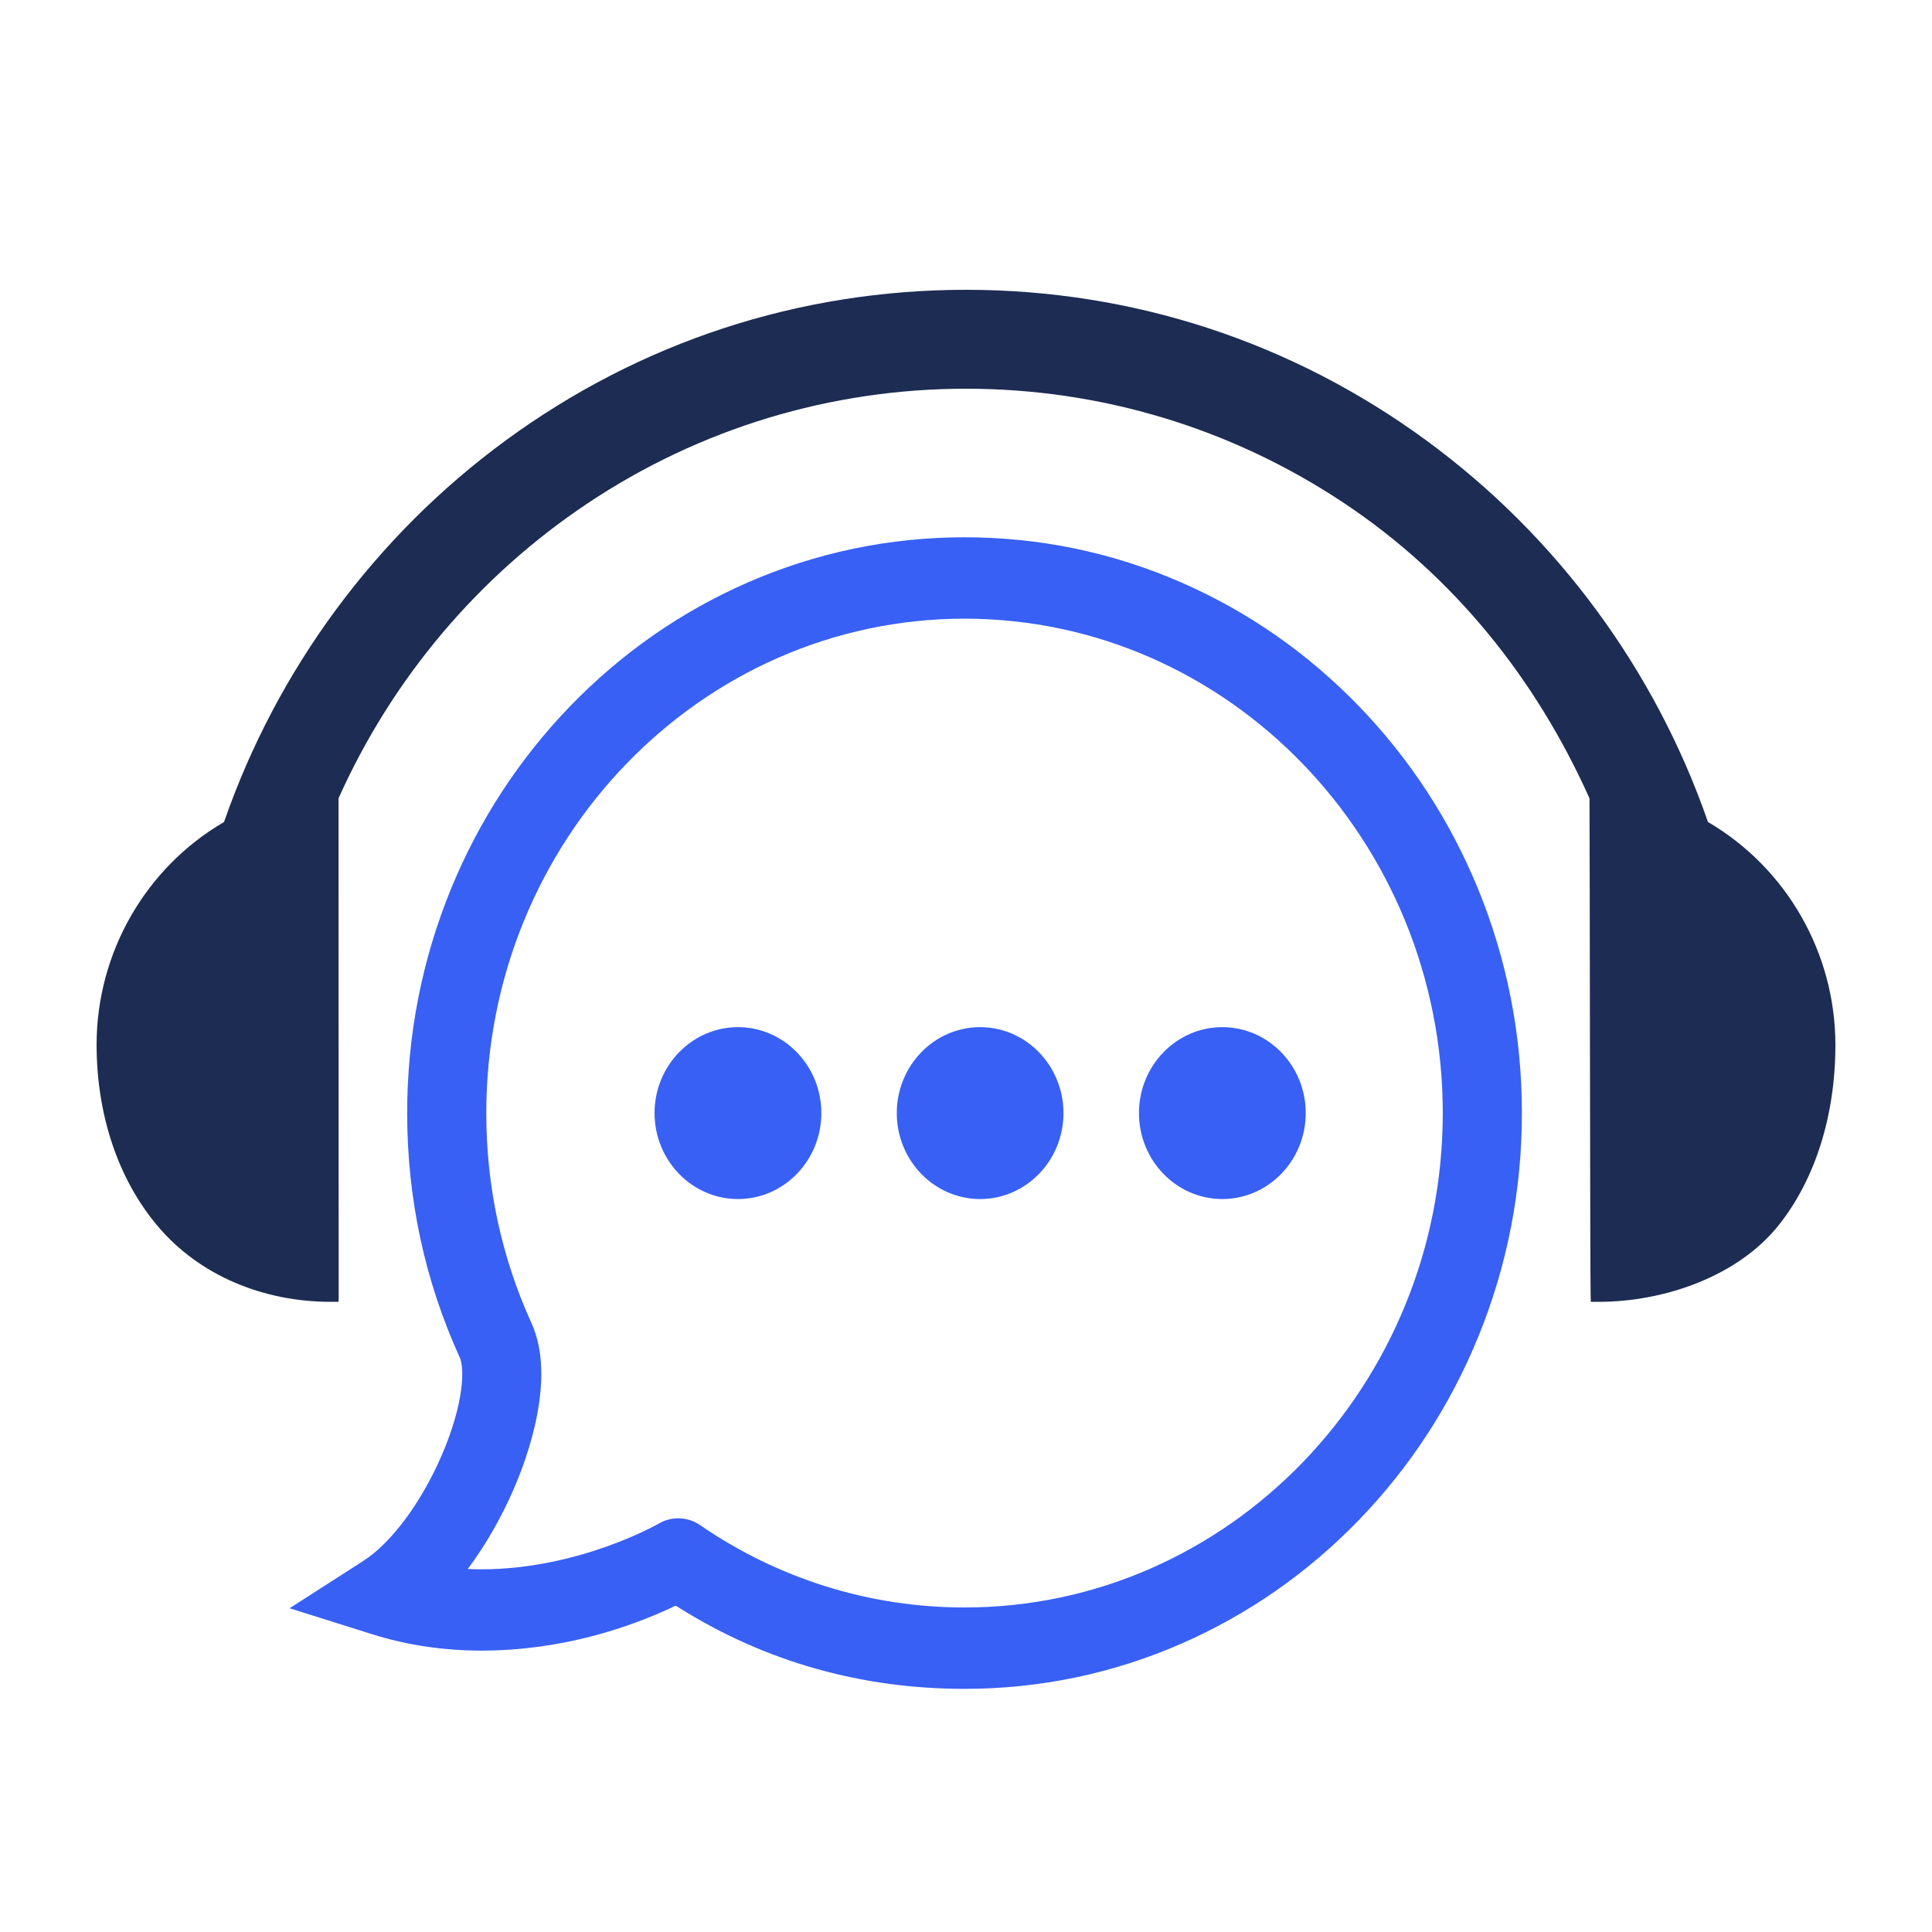
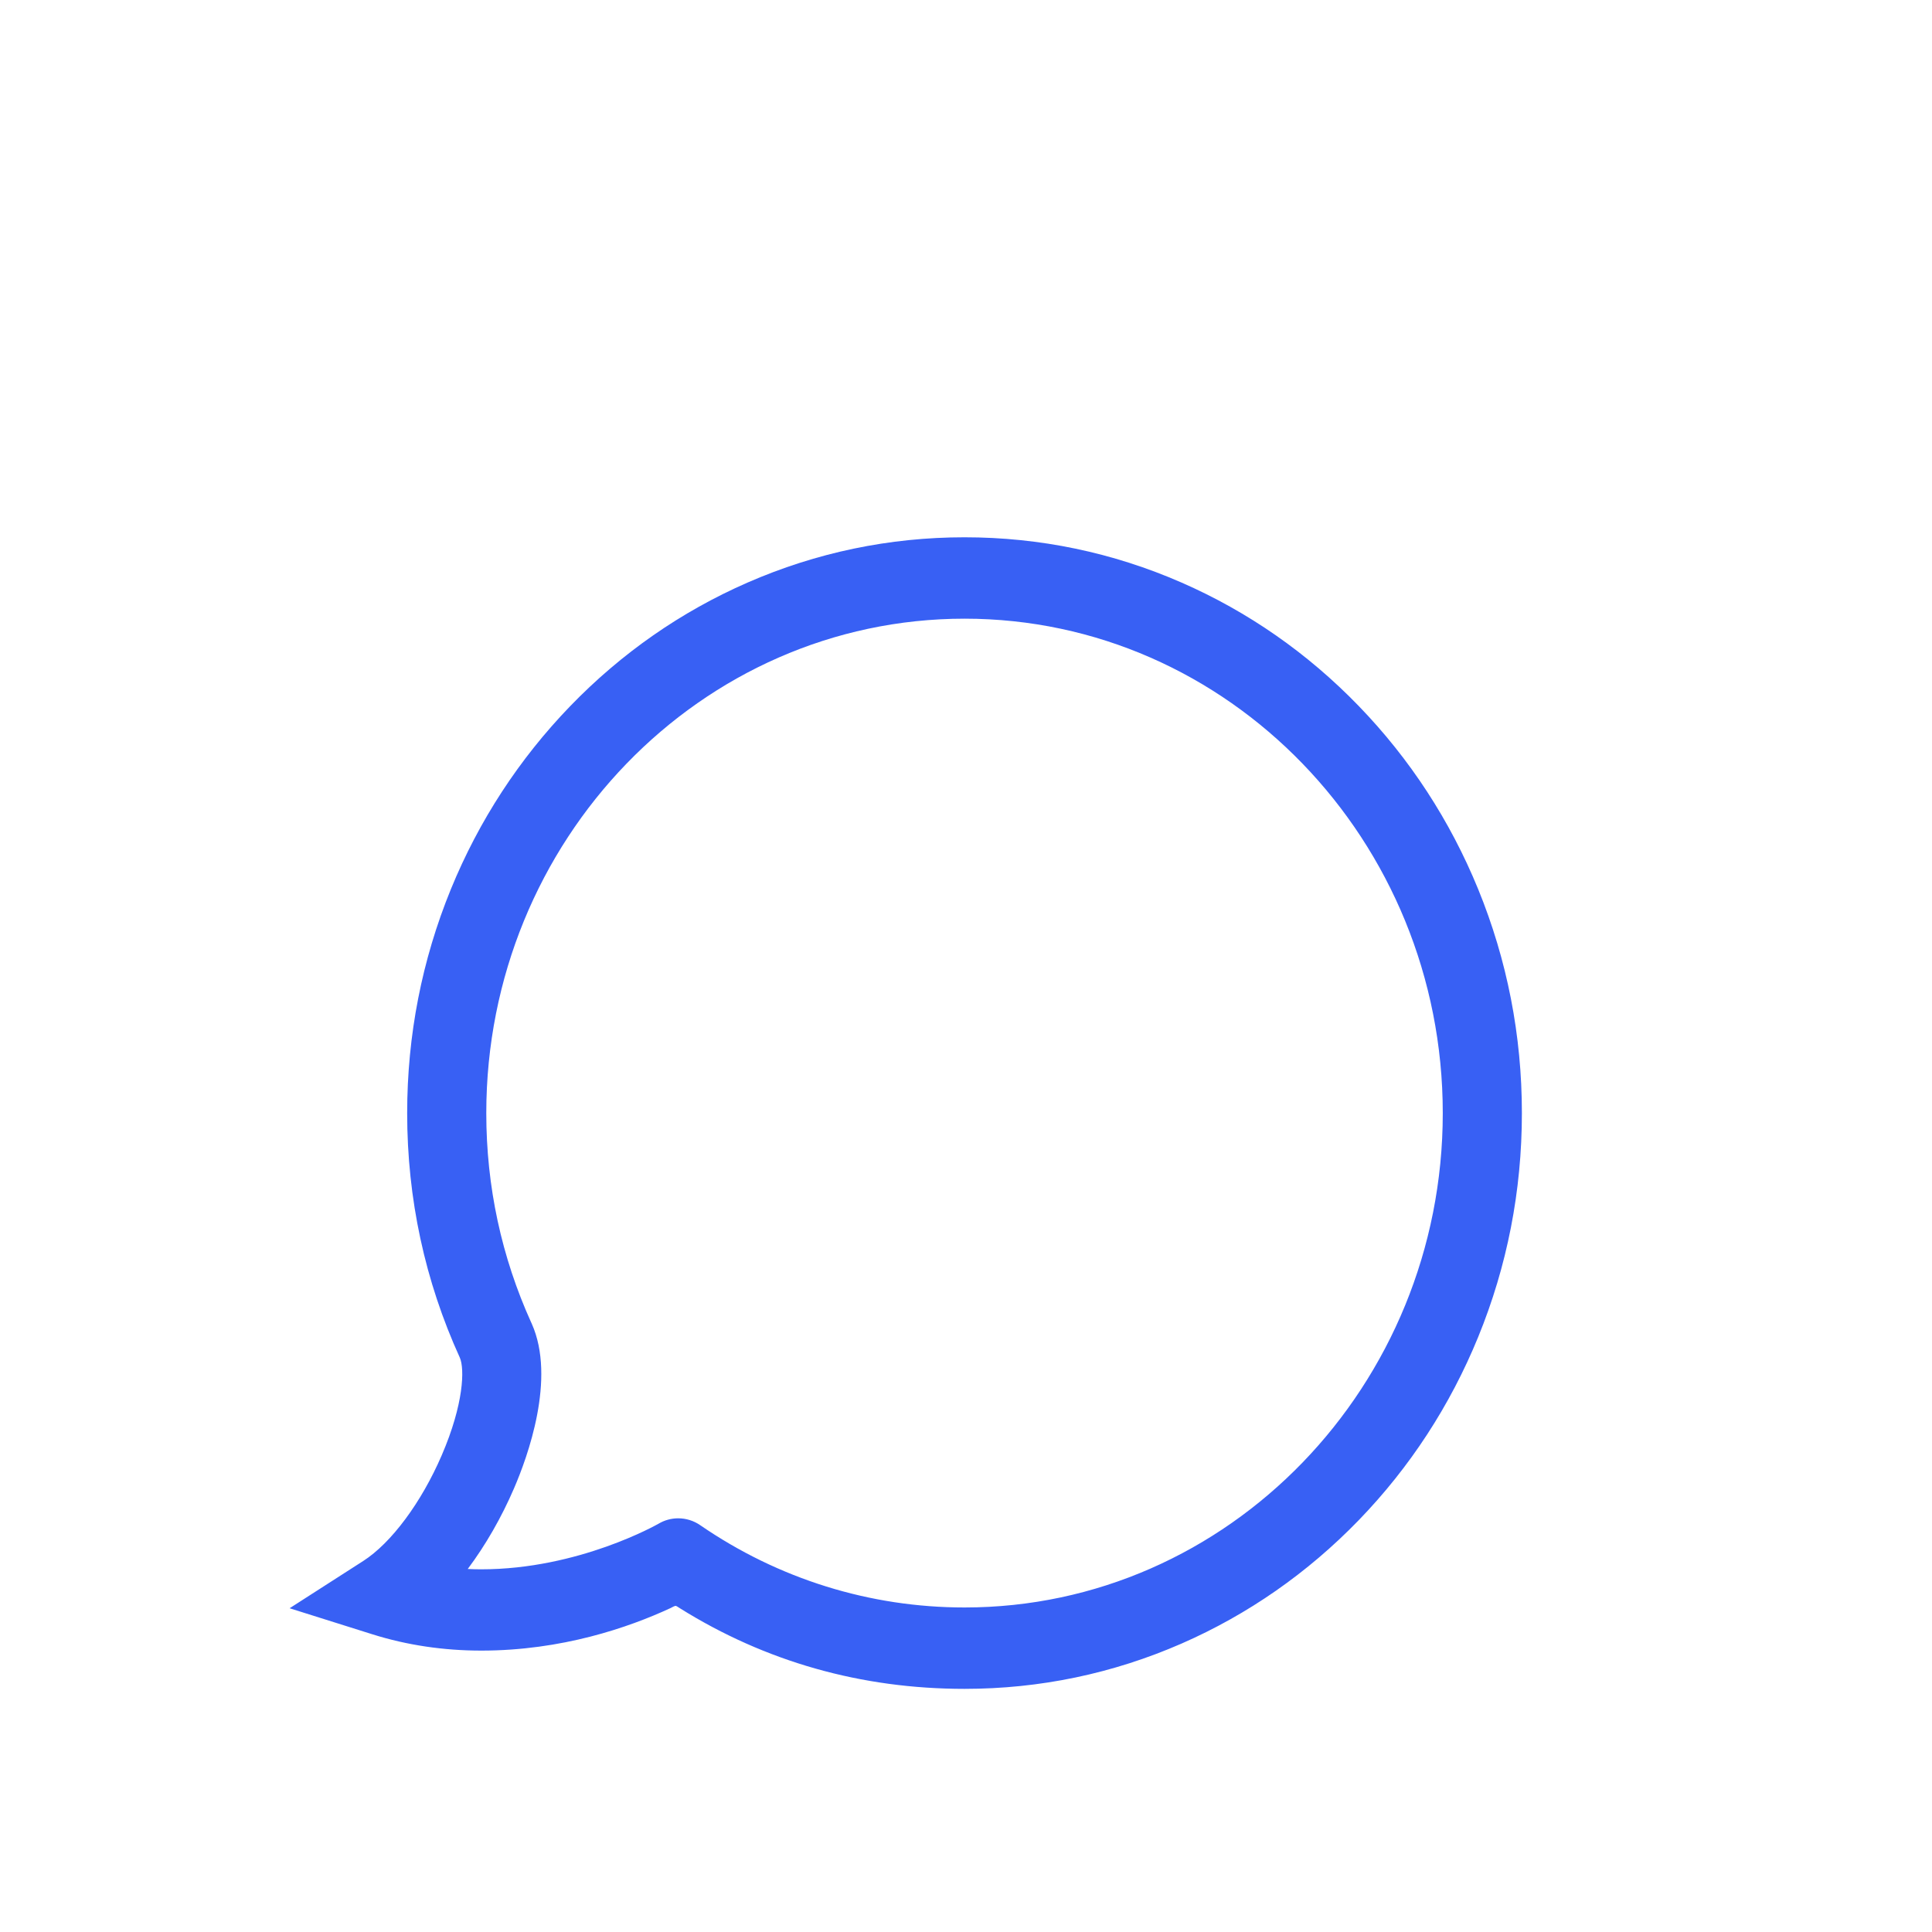
<svg xmlns="http://www.w3.org/2000/svg" width="40px" height="40px" viewBox="0 0 40 40" version="1.1">
  <title>icon-在线咨询</title>
  <g id="页面-1" stroke="none" stroke-width="1" fill="none" fill-rule="evenodd">
    <g id="web-企业介绍" transform="translate(-619, -1364)">
      <g id="编组-5" transform="translate(619, 1364)">
        <rect id="矩形" fill="#D8D8D8" opacity="0" x="0" y="0" width="40" height="40" />
        <g id="编组" transform="translate(2, 6)" fill-rule="nonzero">
-           <path d="M13.279,18.825 C14.231,18.825 15.005,18.026 15.005,17.045 C15.005,16.064 14.231,15.266 13.279,15.266 C12.327,15.266 11.552,16.064 11.552,17.045 C11.552,18.026 12.327,18.825 13.279,18.825 Z M23.306,18.825 C24.259,18.825 25.034,18.026 25.034,17.045 C25.034,16.064 24.259,15.266 23.306,15.266 C22.355,15.266 21.581,16.064 21.581,17.045 C21.581,18.026 22.355,18.825 23.306,18.825 Z M18.293,18.825 C19.244,18.825 20.018,18.026 20.018,17.045 C20.018,16.064 19.244,15.266 18.293,15.266 C17.341,15.266 16.567,16.064 16.567,17.045 C16.567,18.026 17.341,18.825 18.293,18.825 Z" id="形状" fill="#3860F4" />
          <path d="M26.132,8.618 C25.074,7.524 23.84,6.664 22.464,6.062 C21.04,5.439 19.528,5.124 17.969,5.124 C16.414,5.124 14.902,5.439 13.476,6.062 C12.099,6.664 10.865,7.524 9.807,8.618 C8.749,9.713 7.917,10.988 7.336,12.407 C6.735,13.877 6.43,15.437 6.43,17.046 C6.43,18.817 6.797,20.521 7.52,22.108 C7.621,22.337 7.605,23.065 7.145,24.131 L7.145,24.131 C6.724,25.107 6.102,25.945 5.521,26.318 L3.996,27.297 L5.715,27.838 C6.425,28.061 7.182,28.174 7.964,28.174 C9.633,28.174 11.016,27.695 11.882,27.294 L11.89,27.29 C11.981,27.241 11.985,27.241 12.019,27.26 C12.034,27.27 12.042,27.275 12.05,27.28 C12.056,27.284 12.063,27.287 12.078,27.298 C13.849,28.404 15.831,28.966 17.97,28.966 C19.529,28.966 21.041,28.65 22.464,28.028 C23.839,27.426 25.073,26.566 26.132,25.473 C27.191,24.378 28.022,23.103 28.603,21.684 C29.204,20.214 29.509,18.654 29.509,17.046 C29.509,15.437 29.204,13.877 28.603,12.407 C28.022,10.988 27.191,9.713 26.132,8.618 L26.132,8.618 Z M9.009,21.405 L9.004,21.393 L9.001,21.388 C8.382,20.023 8.068,18.563 8.068,17.046 C8.068,11.401 12.51,6.809 17.97,6.809 C23.43,6.809 27.871,11.401 27.871,17.046 C27.871,22.69 23.43,27.281 17.97,27.281 C16.012,27.281 14.119,26.692 12.498,25.578 C12.364,25.485 12.205,25.435 12.041,25.435 C11.899,25.435 11.759,25.473 11.636,25.546 C11.619,25.555 9.988,26.491 7.964,26.491 C7.872,26.491 7.779,26.489 7.684,26.484 C8.053,25.991 8.382,25.419 8.643,24.813 C8.922,24.166 9.516,22.54 9.009,21.405 L9.009,21.405 Z" id="形状" fill="#3860F4" />
-           <path d="M33.362,11.019 C32.816,9.446 32.036,7.966 31.048,6.627 C30.057,5.284 28.875,4.104 27.535,3.122 C24.75,1.079 21.453,0 18,0 C14.548,0 11.251,1.079 8.466,3.122 C7.126,4.104 5.945,5.284 4.953,6.627 C3.965,7.966 3.185,9.446 2.638,11.019 C1.009,11.969 0,13.73 0,15.631 C0,17.086 0.449,18.42 1.264,19.384 C2.131,20.411 3.451,20.953 4.849,20.953 L5.01,20.953 L5.012,20.792 C5.013,20.711 5.008,12.771 5.009,10.528 C6.124,8.04 7.907,5.93 10.164,4.422 C12.491,2.869 15.201,2.048 18,2.048 C20.8,2.048 23.509,2.869 25.836,4.422 C28.095,5.93 29.794,8.041 30.909,10.529 C30.915,11.511 30.921,20.411 30.932,20.794 L30.936,20.953 L31.095,20.953 C32.484,20.953 33.985,20.41 34.813,19.382 C35.578,18.431 36,17.1 36,15.634 C36,13.734 34.991,11.972 33.362,11.019 L33.362,11.019 Z" id="路径" fill="#1C2C52" />
        </g>
      </g>
    </g>
  </g>
</svg>